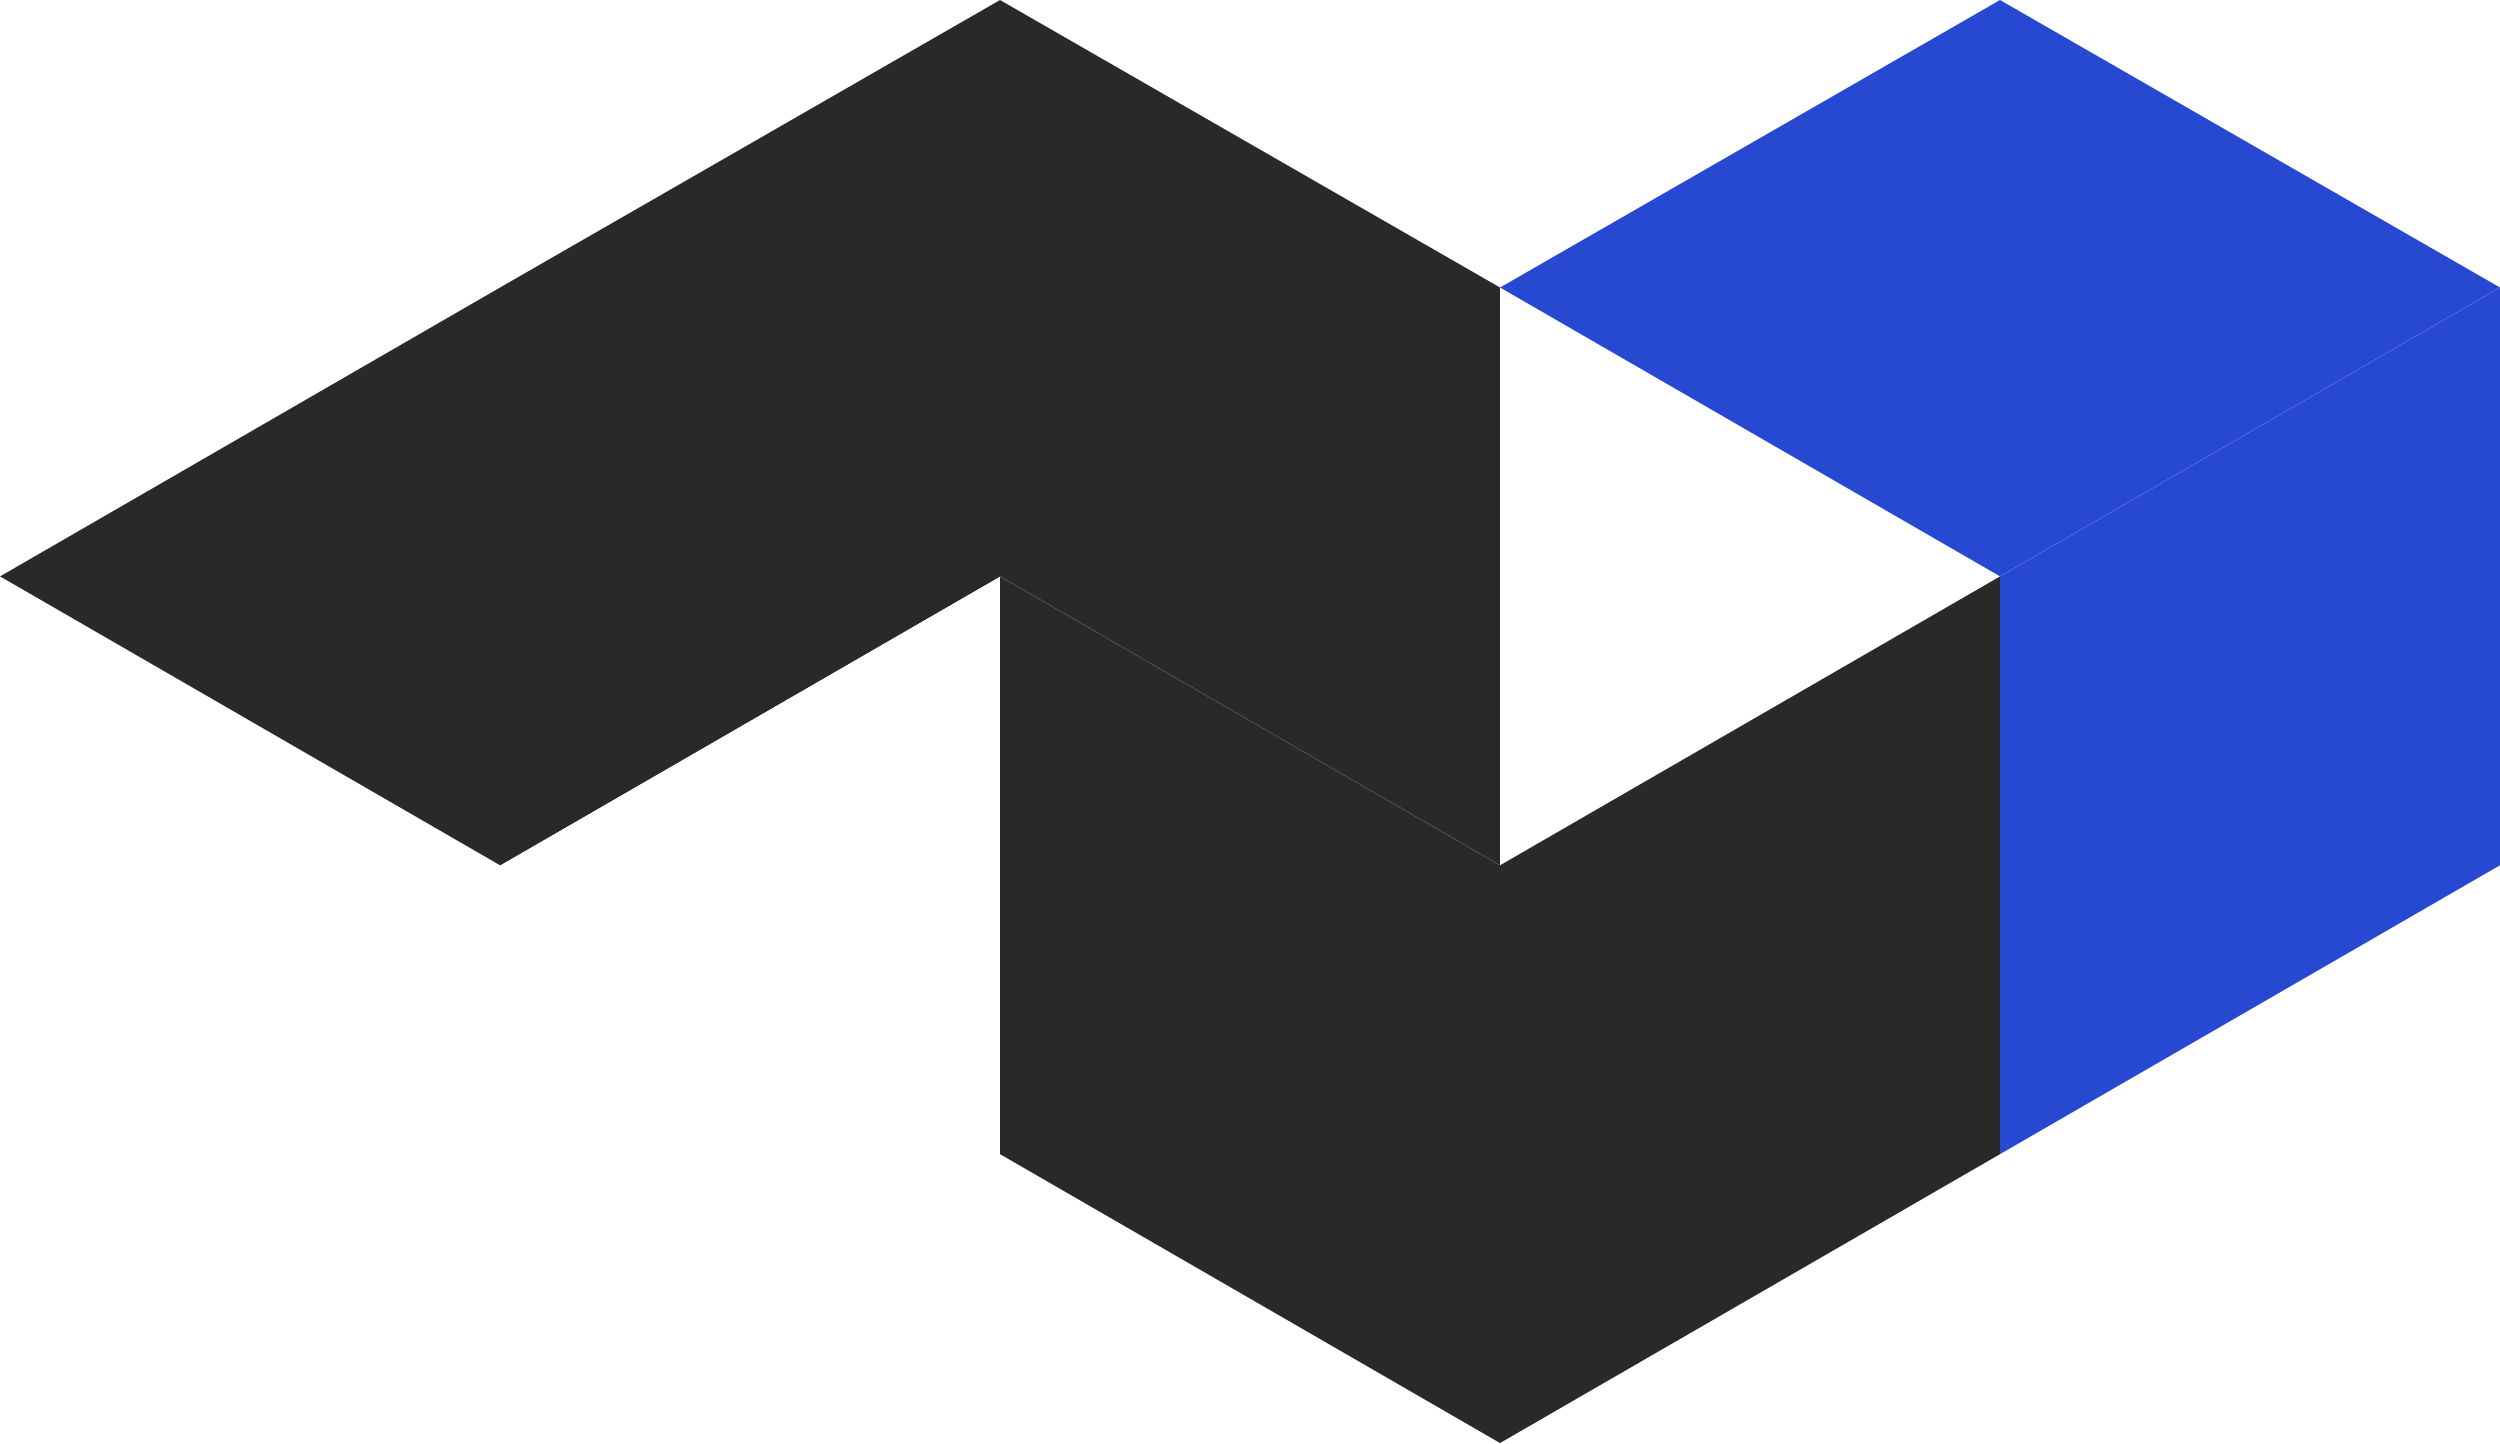
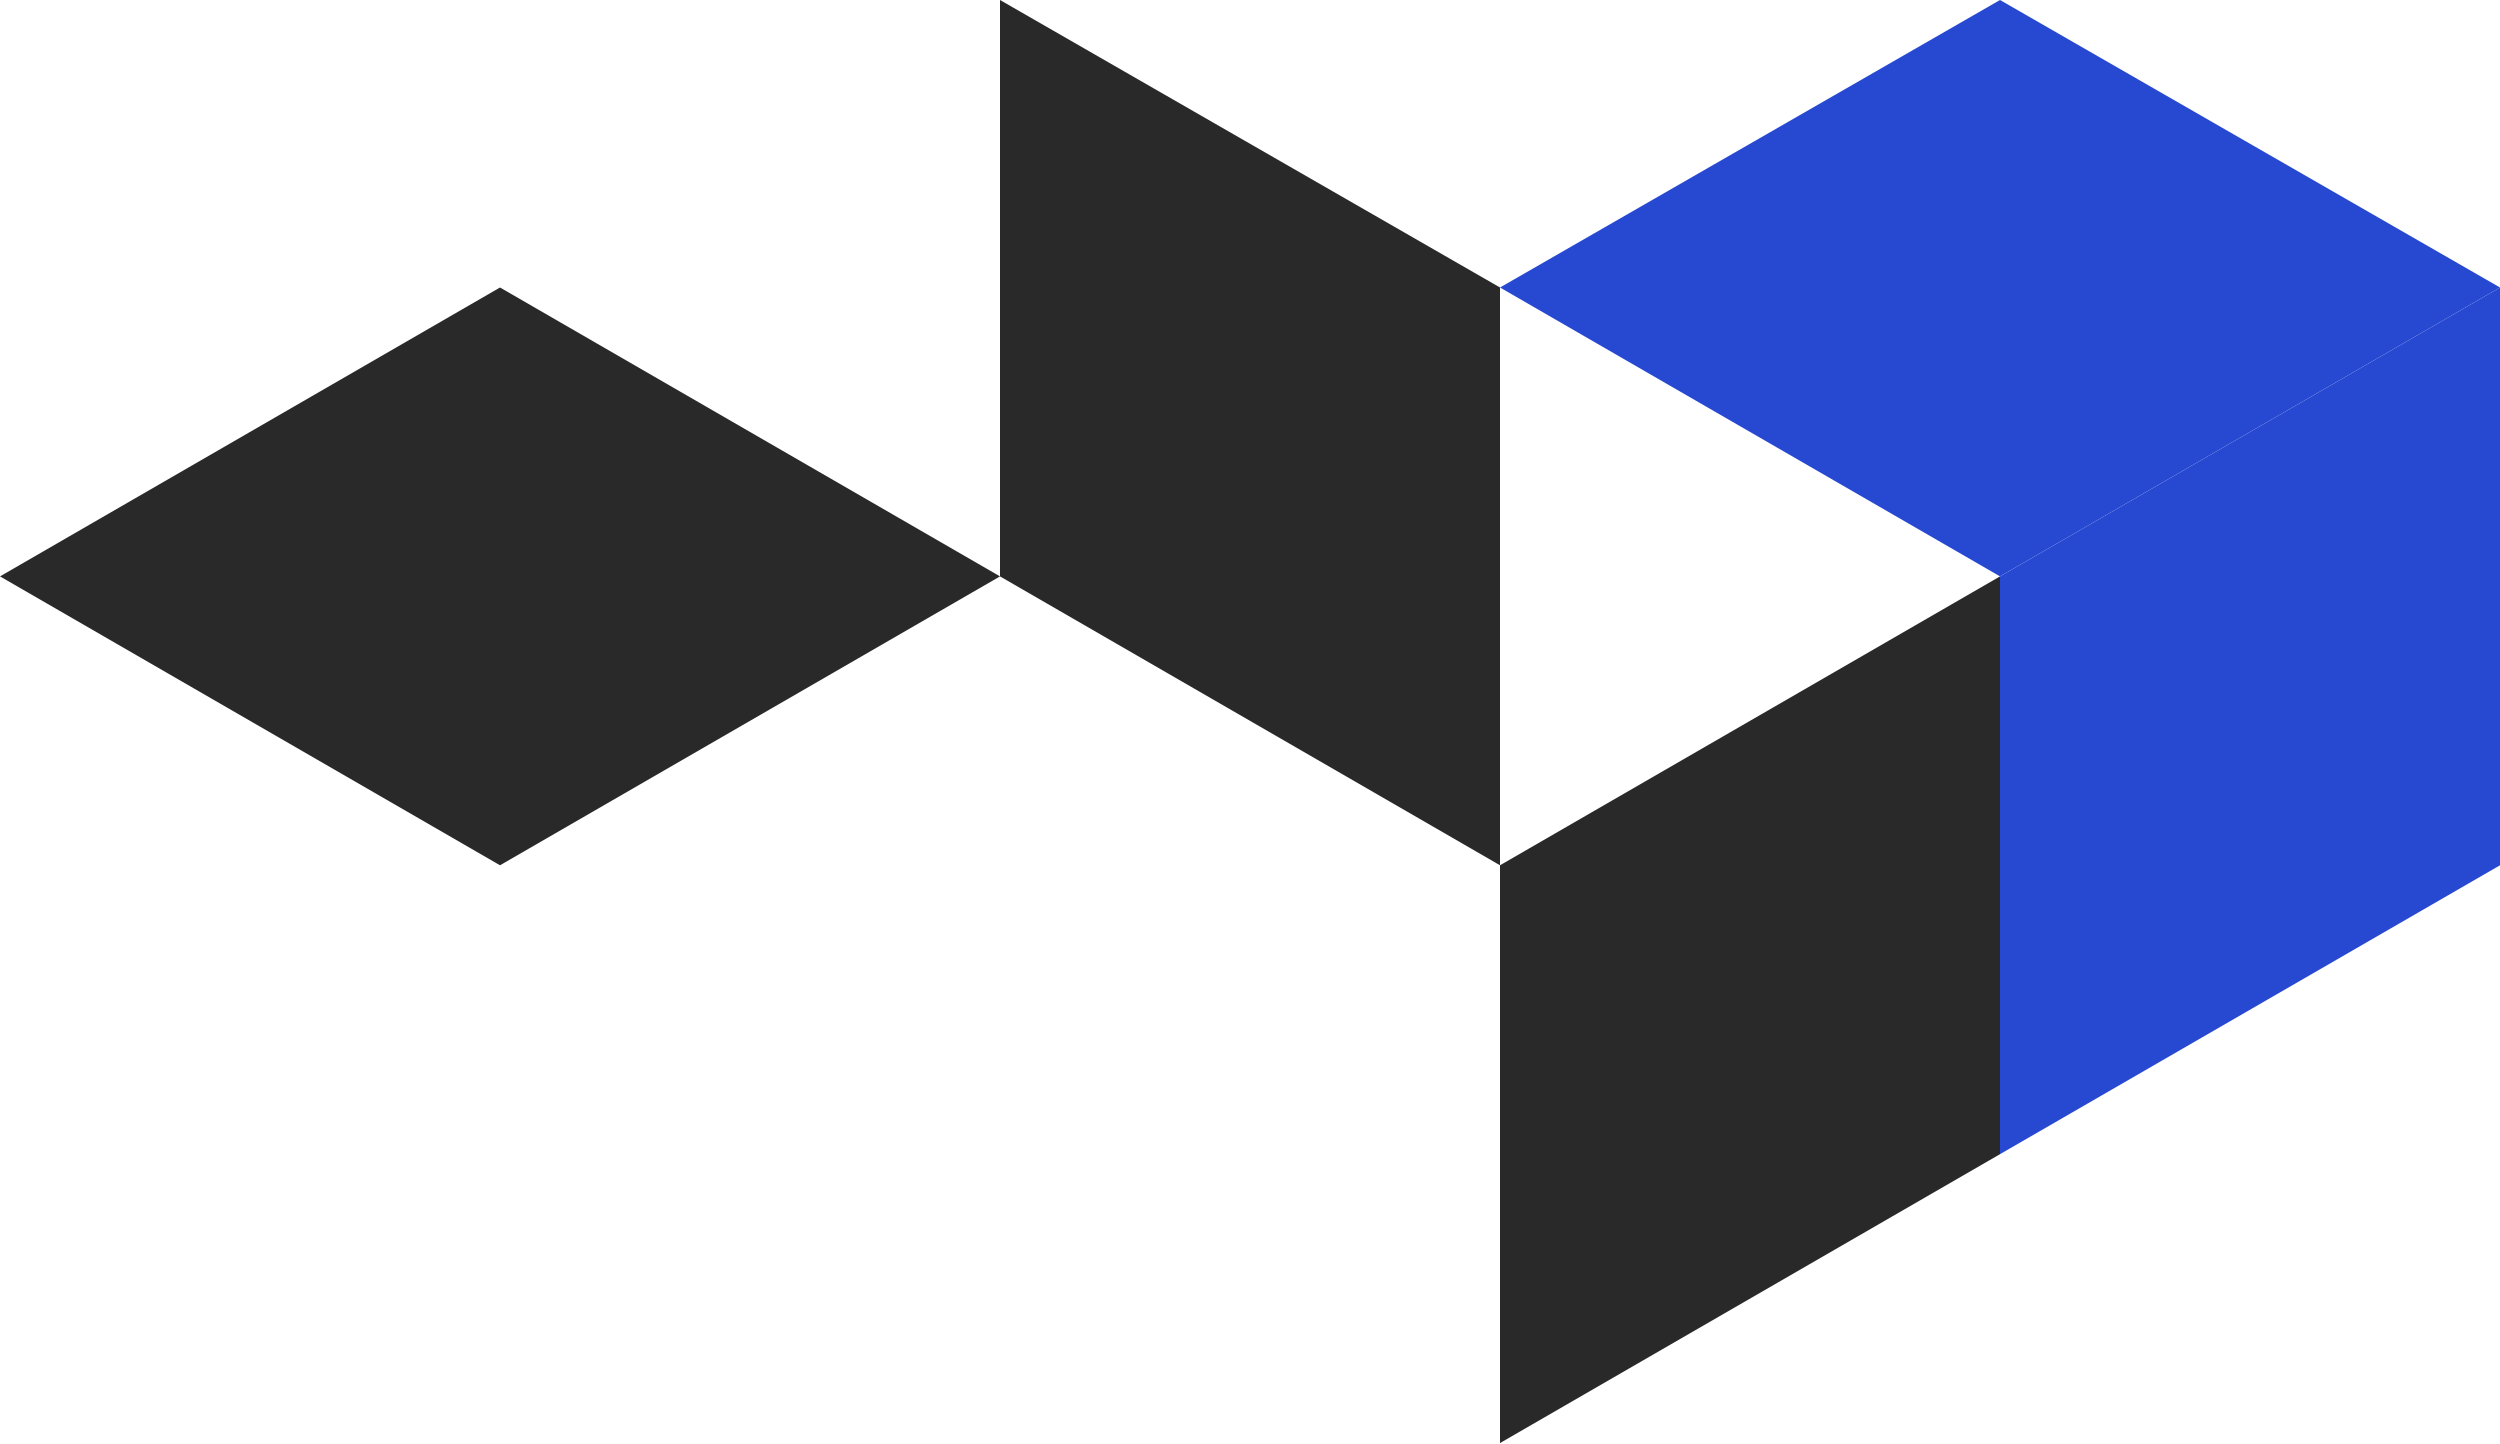
<svg xmlns="http://www.w3.org/2000/svg" width="180" height="104" viewBox="0 0 180 104" fill="none">
  <path d="M144 83.1L180 62.3V20.7L144 41.5V83.1Z" fill="#2749D1" />
-   <path d="M36 62.3L72 41.5V0L36 20.7V62.3Z" fill="#292929" />
-   <path d="M108 103.9L144 83.1V41.5L108 62.3V103.9Z" fill="#292929" />
+   <path d="M108 103.9L144 83.1V41.5L108 62.3Z" fill="#292929" />
  <path d="M108 62.3V20.7L72 0V41.5L108 62.3Z" fill="#292929" />
-   <path d="M108 103.9V62.3L72 41.5V83.1L108 103.9Z" fill="#292929" />
  <path d="M180 20.7L144 41.5L108 20.7L144 0L180 20.7Z" fill="#2749D1" />
  <path d="M72 41.5L36 62.3L0 41.5L36 20.7L72 41.5Z" fill="#292929" />
</svg>